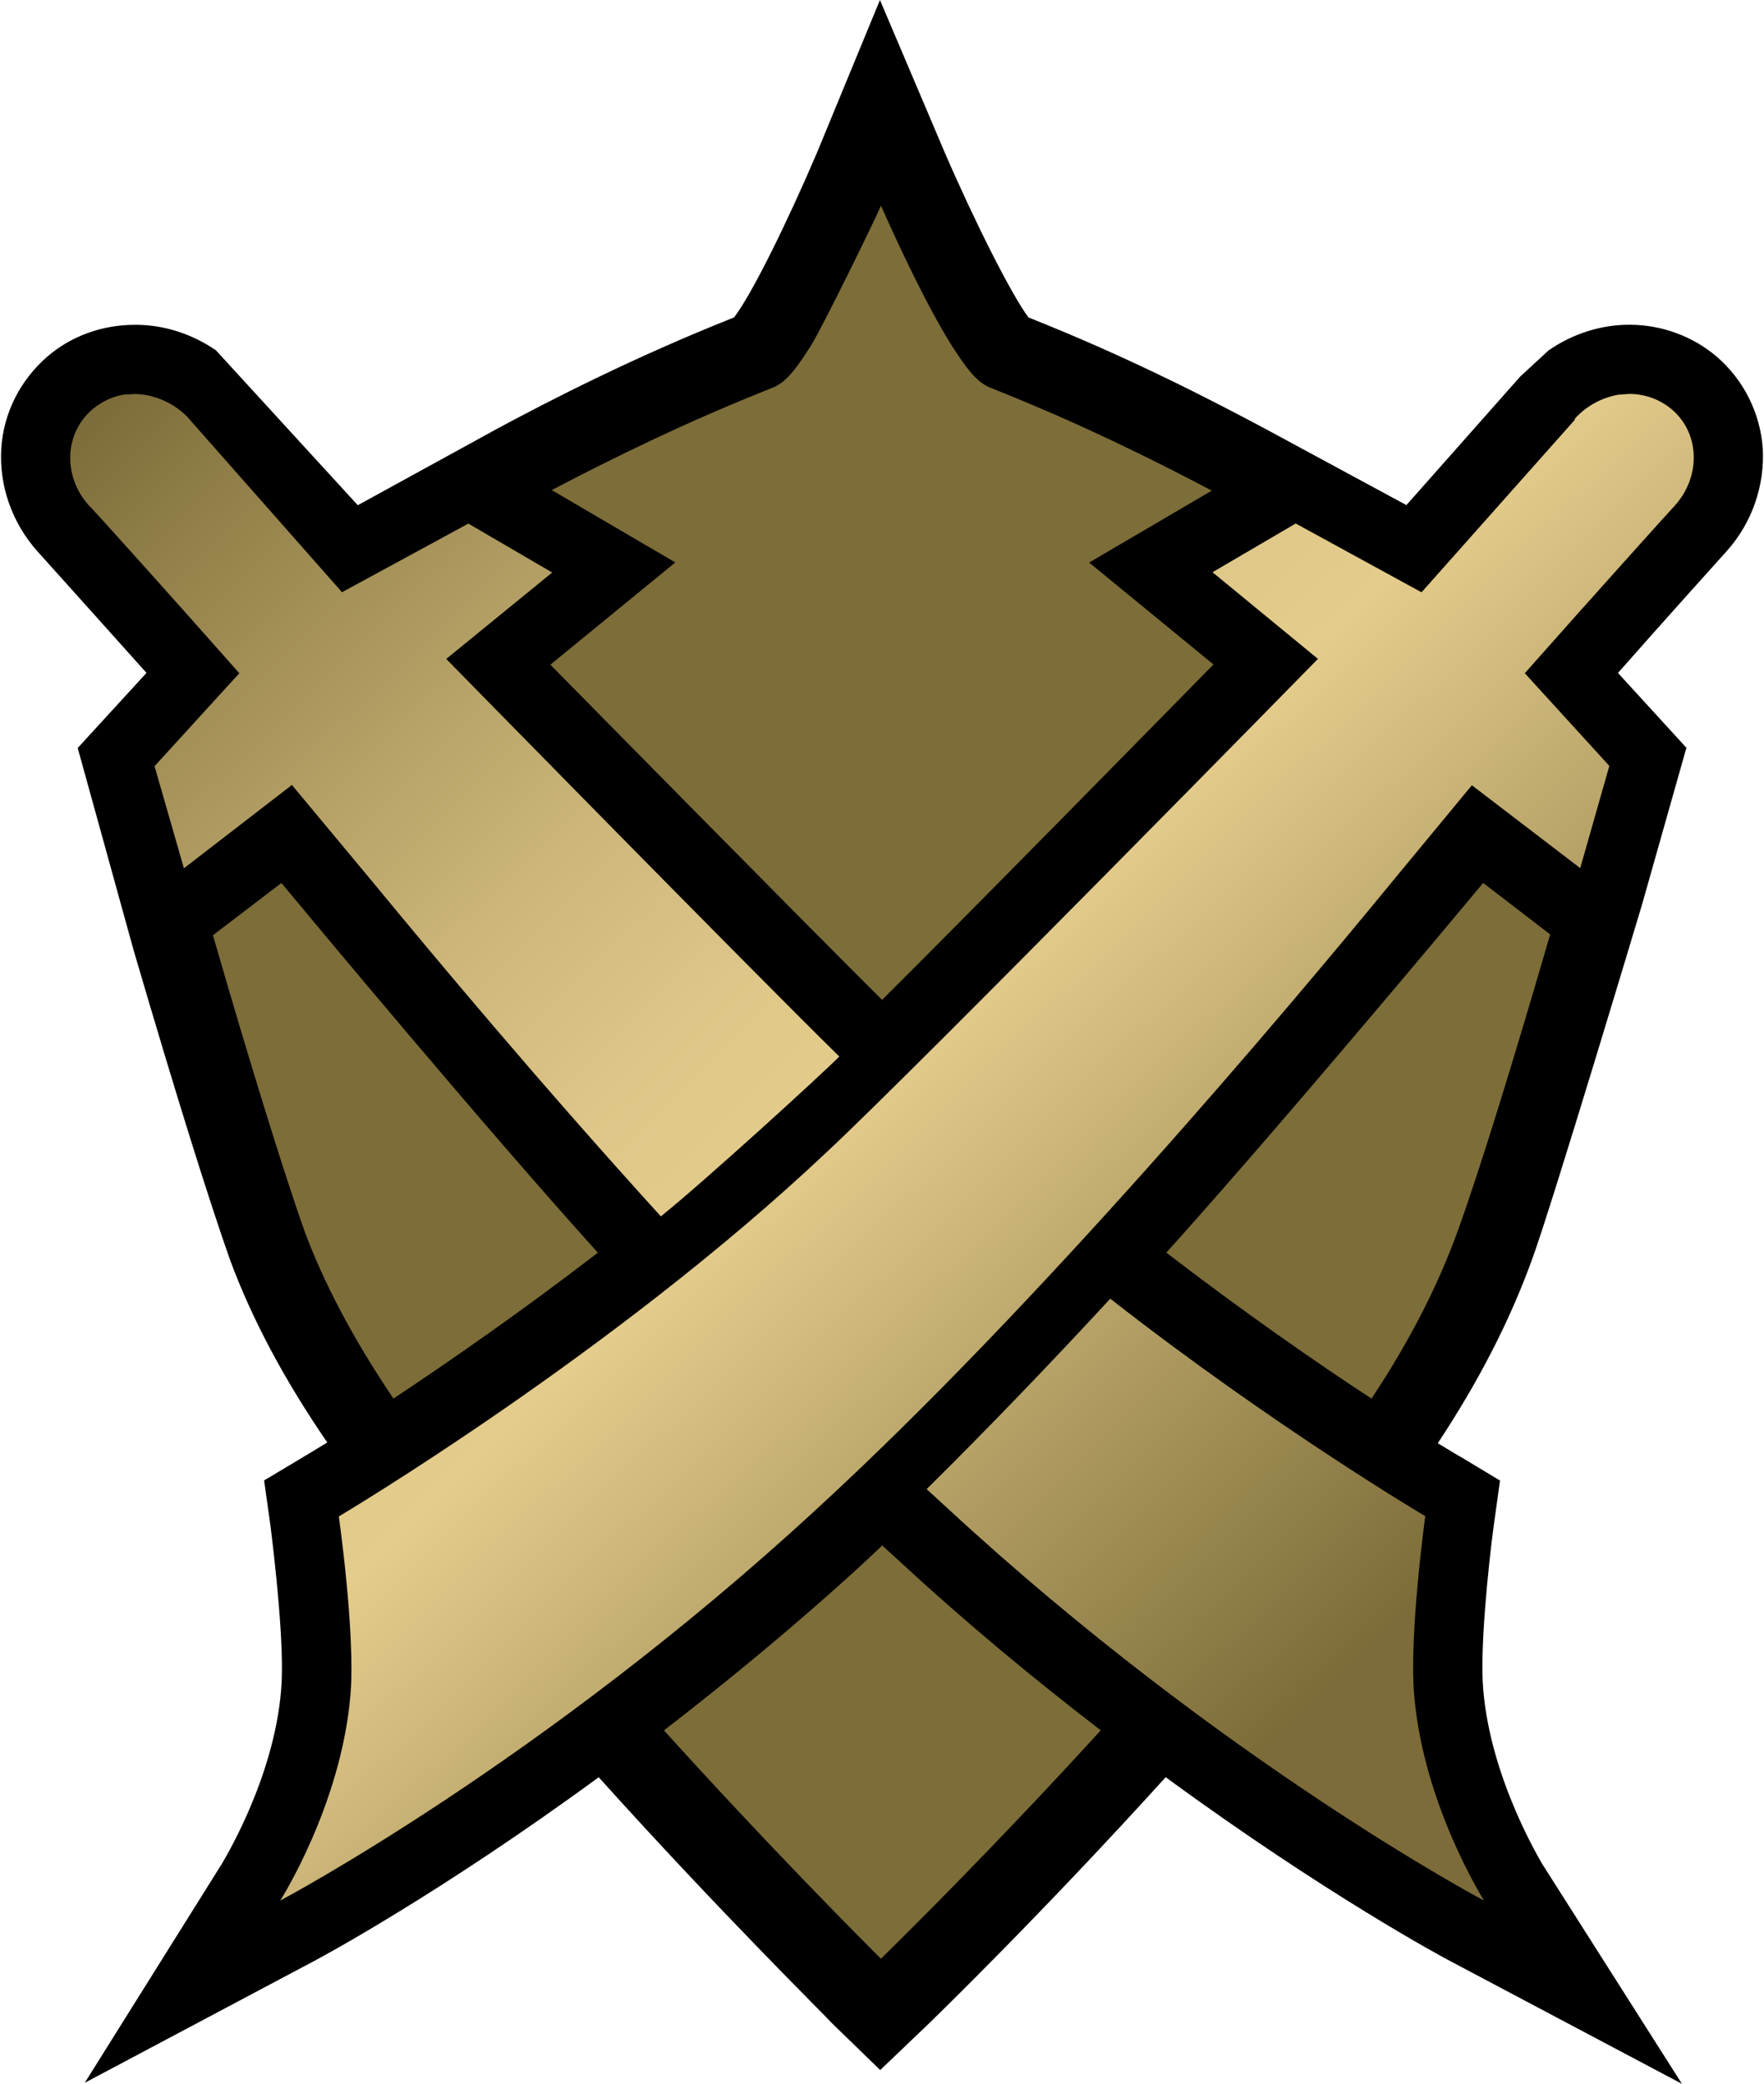
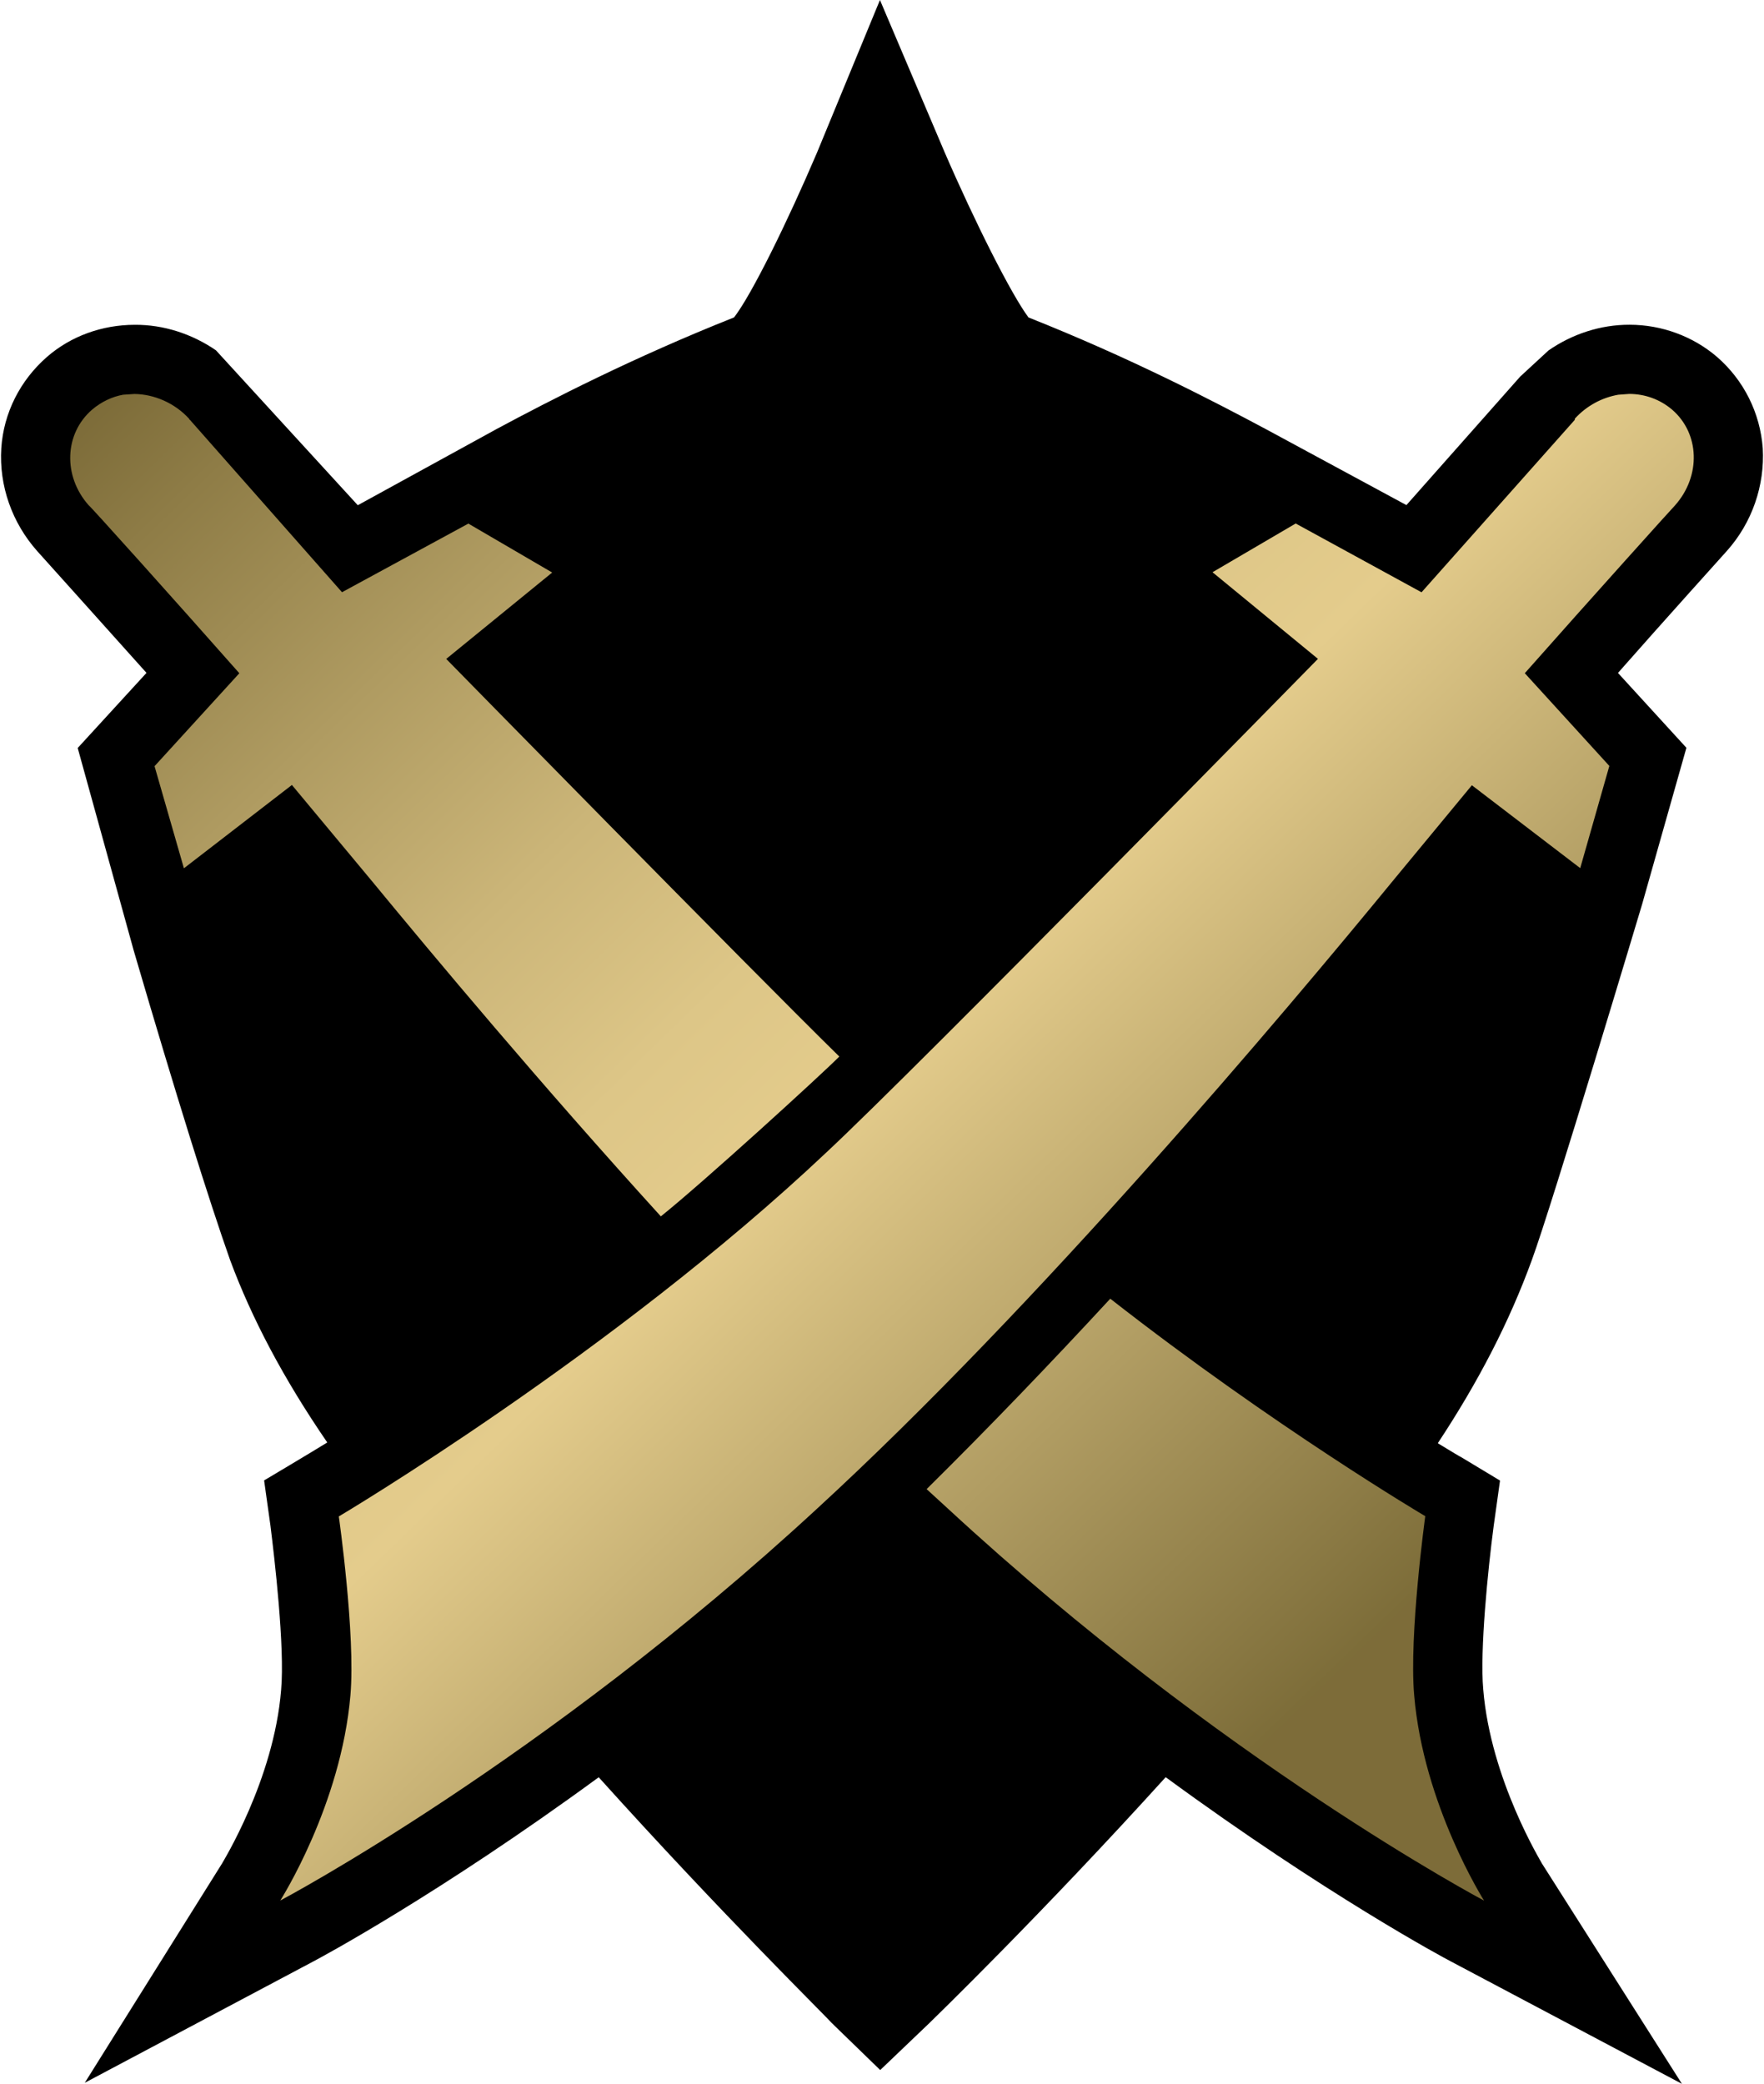
<svg xmlns="http://www.w3.org/2000/svg" xmlns:xlink="http://www.w3.org/1999/xlink" width="254" height="300" viewBox="0 0 254 300">
  <path d="M253.822 64.546c-.37-5.08-2.725-9.814-6.593-13.167-3.446-2.96-7.95-4.622-12.57-4.627-4.214-.016-8.3 1.35-11.687 3.7l-4.074 3.76-16.388 18.505-20.233-10.935c-7.747-4.134-19.593-10.29-34.182-16.08-2.446-3.253-7.753-13.78-12.098-23.833L126.705 0l-9.054 21.95c-4.26 9.99-9.427 20.493-11.953 23.746-14.537 5.778-26.438 11.912-34.08 16.008l-20.1 11.032L31.09 50.43c-3.46-2.373-7.553-3.7-11.698-3.67-4.678.008-9.188 1.62-12.636 4.63-3.85 3.366-6.24 8.057-6.57 13.144-.337 5.383 1.54 10.724 5.185 14.82 0 0 9.533 10.6 15.723 17.518l-9.906 10.813 8.066 29.163c6.172 21.075 10.848 35.982 13.883 44.57 3.12 8.398 7.688 17.067 13.986 26.248-2.11 1.31-9.094 5.463-9.094 5.463l.912 6.507c.564 4.52 2.087 17.468 1.538 23.647-1.042 12.99-8.477 24.886-8.514 25.008L12.207 299.85l32.834-17.43c1.02-.528 18.12-9.685 41.167-26.556 17.817 19.783 33.023 34.705 33.548 35.372l6.986 6.78 7.058-6.742c.648-.64 16.083-15.584 34.047-35.42 23.035 16.876 40.09 26.03 41.117 26.552L242.182 300l-20.153-31.713c-.02-.112-7.386-12.03-8.455-25.057-.507-5.525.68-17.374 1.51-23.6l.905-6.478-5.628-3.392c-.056.01-1.303-.764-3.332-1.985 5.863-8.87 10.308-17.49 13.54-26.365 2.89-7.82 15.88-51.224 15.88-51.224l6.378-22.53-9.854-10.775c6.09-6.922 15.676-17.56 15.676-17.56 3.662-4.098 5.47-9.446 5.172-14.774z" />
-   <path fill="#7D6D39" d="M95.608 249.115c9.14-7.066 18.99-15.12 29.04-24.365l2.377-2.252 2.504 2.277c9.975 9.223 19.79 17.28 28.97 24.33-14.826 16.27-27.914 29.222-31.652 32.883-3.69-3.678-16.568-16.634-31.24-32.873zM30.66 134.645c5.006 17.306 9.996 33.61 13.274 42.83 2.674 7.084 6.66 14.896 12.718 23.872 7.807-5.18 18.354-12.473 29.435-21.003-16.13-17.85-40.55-47.178-45.568-53.224l-9.86 7.526zm179.166 42.778c3.333-9.178 8.358-25.596 13.383-42.9l-9.647-7.41c-5.04 6.048-29.537 35.38-45.625 53.224 11.142 8.55 21.727 15.912 29.547 21.01 5.9-8.888 9.747-16.812 12.34-23.924zm-82.814-33.47c12.553-12.476 41.586-42.048 47.716-48.295l-17.905-14.67 17.658-10.353c-8.928-4.72-19.55-9.937-32.05-14.882-2.004-.903-3.458-3.04-5.32-5.887-3.805-6.05-8.092-15.364-10.257-20.25-1.142 2.602-8.382 17.414-10.15 20.253-1.842 2.843-3.262 4.972-5.26 5.873-12.454 4.915-23.078 10.14-31.995 14.813l17.786 10.416-17.986 14.72c6.148 6.247 35.237 35.79 47.764 48.262z" />
  <defs>
    <path id="a" d="M133.425 214.383l3.062 2.803c39.48 36.484 77.208 56.44 77.208 56.44s-8.74-13.775-10.066-29.568c-.763-8.64 1.595-25.78 1.595-25.78s-21.737-12.84-45.355-31.31c-8.593 9.3-17.587 18.665-26.445 27.415m93.345-154.12l-.02.186-22.062 24.82-18.12-9.903-11.977 7.015 15.182 12.473s-57.59 58.753-70.745 71.02c-30.687 28.973-70.24 52.44-70.24 52.44s2.426 17.057 1.672 25.733c-1.348 15.85-10.104 29.564-10.104 29.564s37.776-19.94 77.25-56.375c31.864-29.245 67.308-71.344 83.004-90.485l11.326-13.702 15.602 11.932 4.193-14.713-12.173-13.35c9.512-10.75 21.588-24.158 21.637-24.166 3.757-4.238 3.557-10.344-.43-13.783-1.788-1.504-3.905-2.24-6.14-2.26l-1.606.117c-2.33.41-4.528 1.56-6.248 3.436M13.266 58.97c-4.01 3.457-4.223 9.57-.503 13.766.113-.02 12.27 13.515 21.7 24.188l-12.21 13.38 4.23 14.7 15.55-11.994 11.43 13.727c8.995 10.92 24.275 29.218 41.693 48.38 6.095-4.88 22.87-20.176 25.698-23.01C108.062 139.564 64.27 94.88 64.27 94.88l-.05.01L79.51 82.425 67.44 75.38l-18.194 9.88-21.934-24.857-.05.01-.02-.115c-2.11-2.31-5.076-3.544-7.883-3.578l-1.62.105c-1.59.28-3.15 1.02-4.474 2.146" />
  </defs>
  <clipPath id="b">
    <use xlink:href="#a" overflow="visible" />
  </clipPath>
  <linearGradient id="c" gradientUnits="userSpaceOnUse" x1="-557.327" y1="509.173" x2="-539.825" y2="509.173" gradientTransform="rotate(46 5349.83 15341.5) scale(16.777)">
    <stop offset="0" stop-color="#7D6C39" />
    <stop offset=".06" stop-color="#8E7C46" />
    <stop offset=".191" stop-color="#AF9B61" />
    <stop offset=".311" stop-color="#CBB578" />
    <stop offset=".418" stop-color="#DDC687" />
    <stop offset=".5" stop-color="#E4CC8C" />
    <stop offset=".867" stop-color="#7D6D39" />
    <stop offset=".869" stop-color="#7D6C39" />
    <stop offset="1" stop-color="#7D6C39" />
  </linearGradient>
  <path clip-path="url(#b)" fill="url(#c)" d="M144.512-77.55l235 243.34L138.024 399-96.973 155.657" />
</svg>